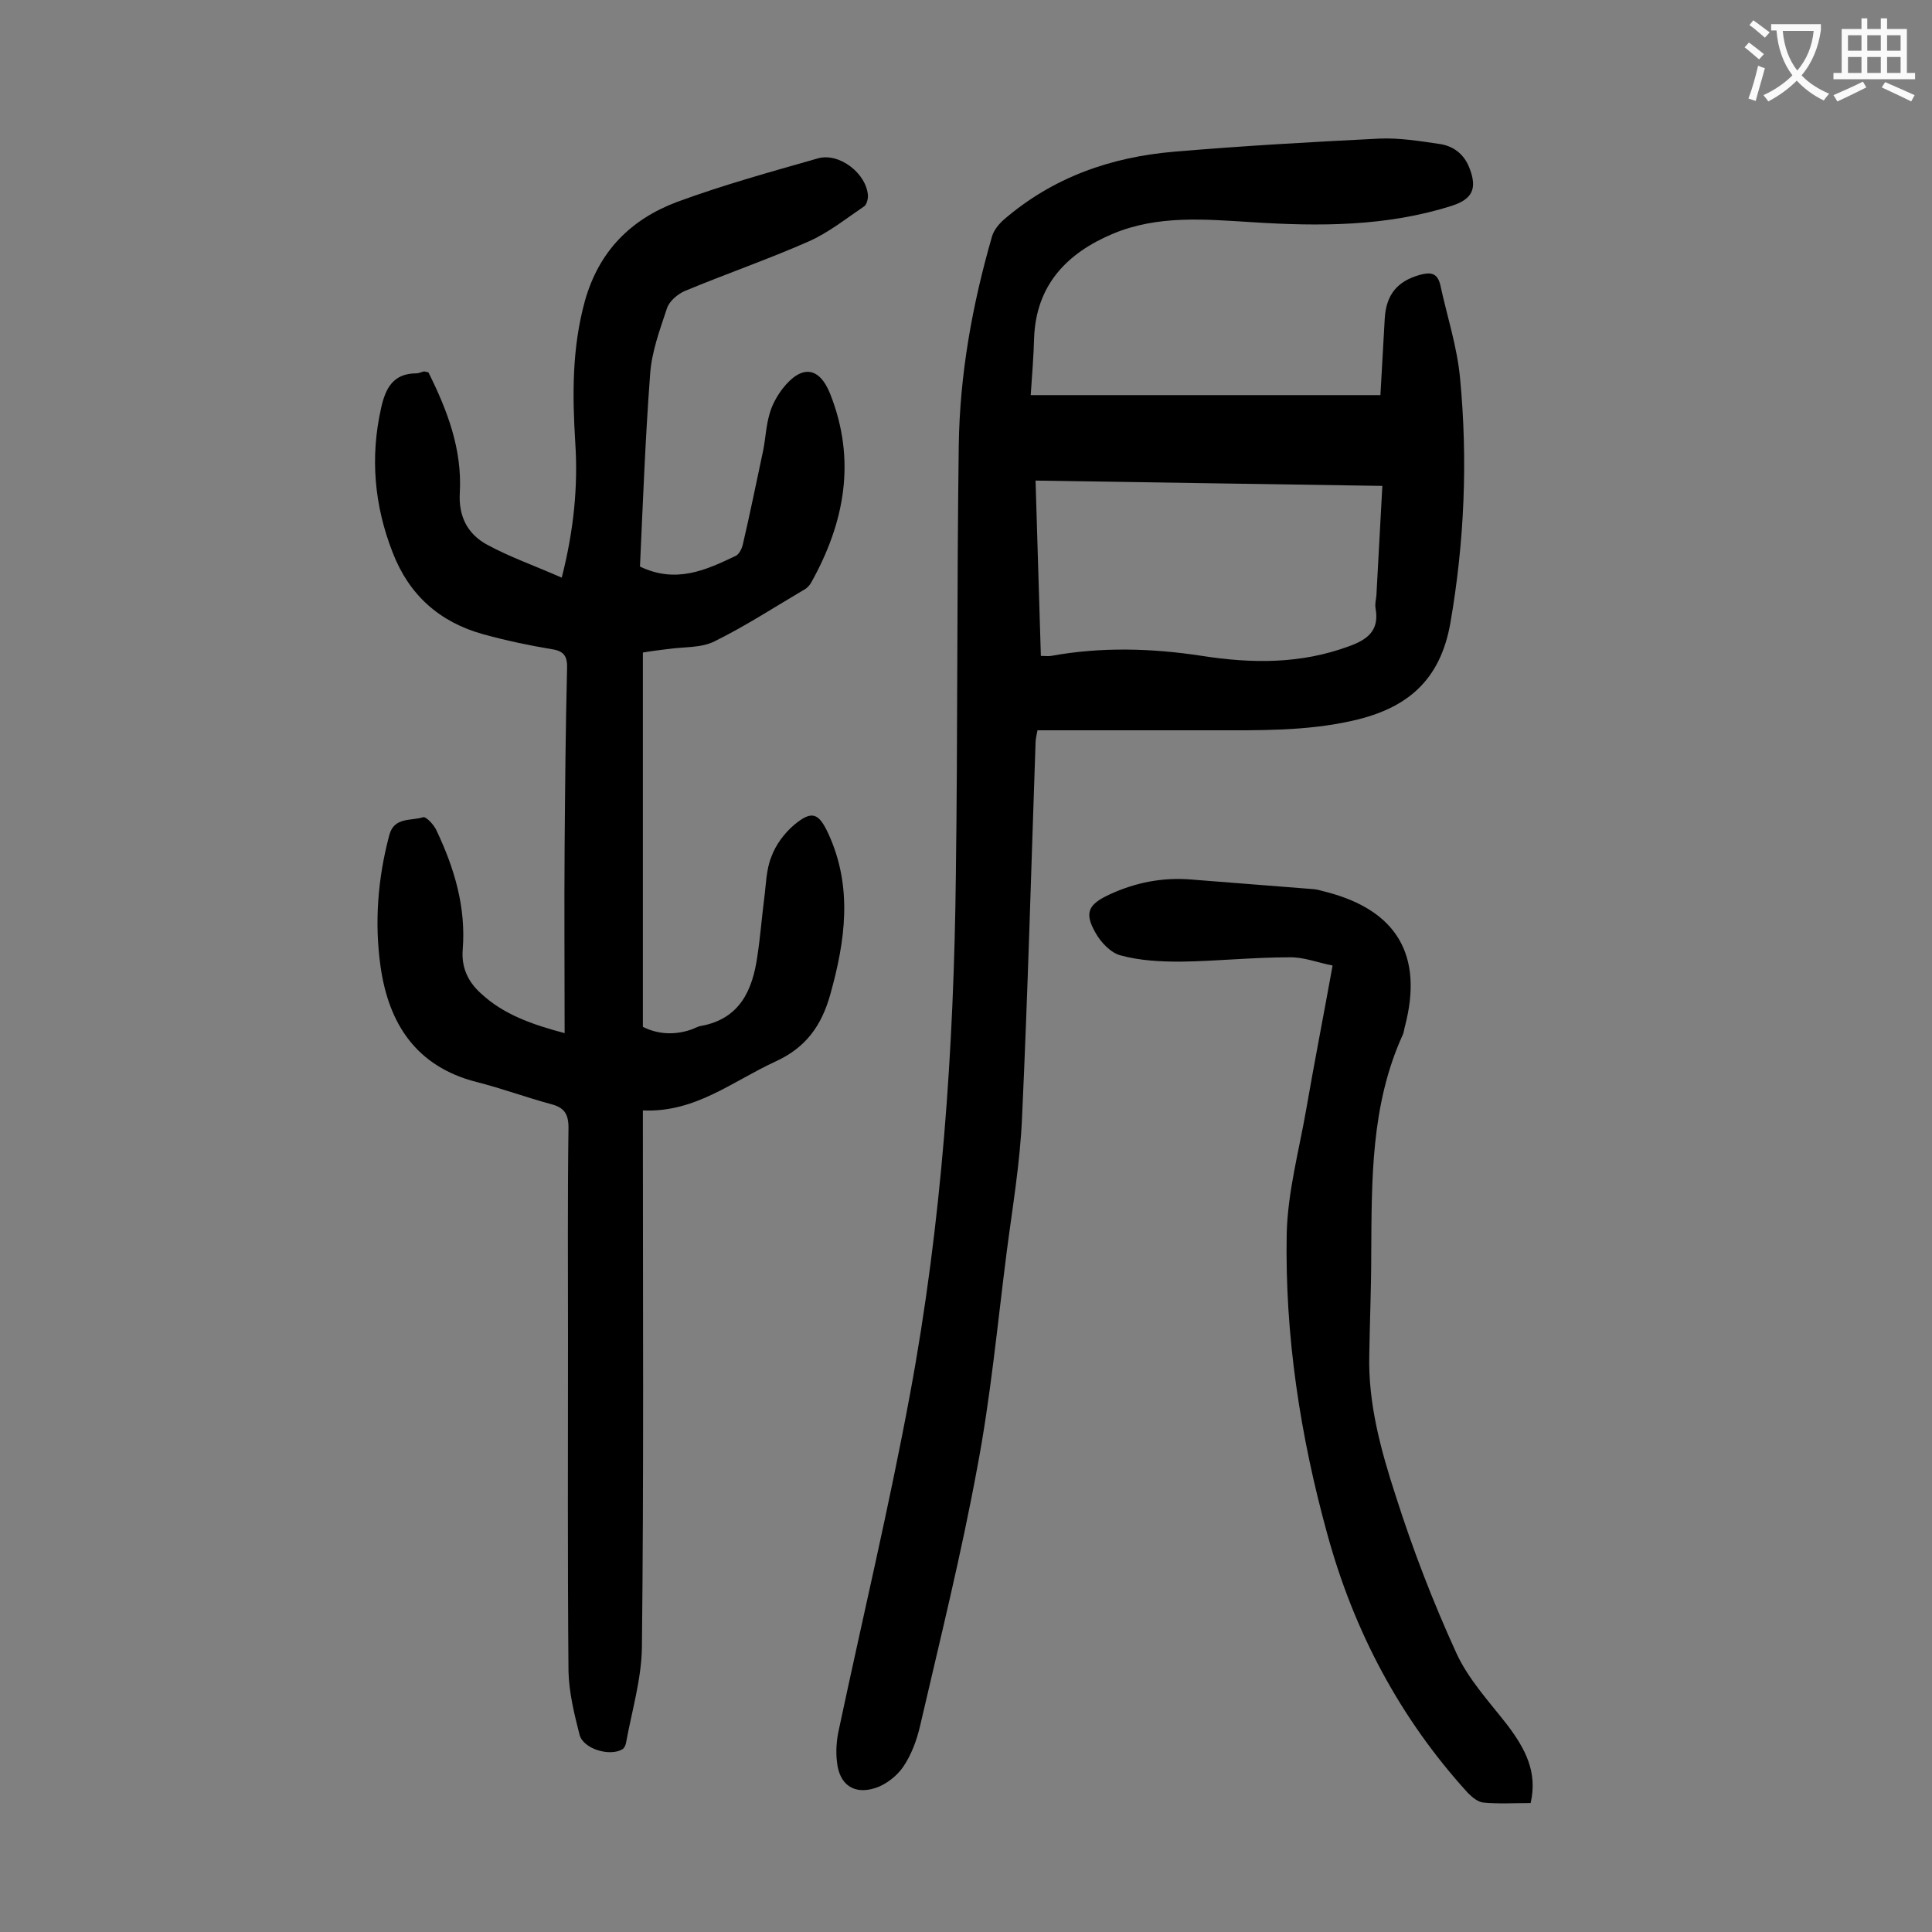
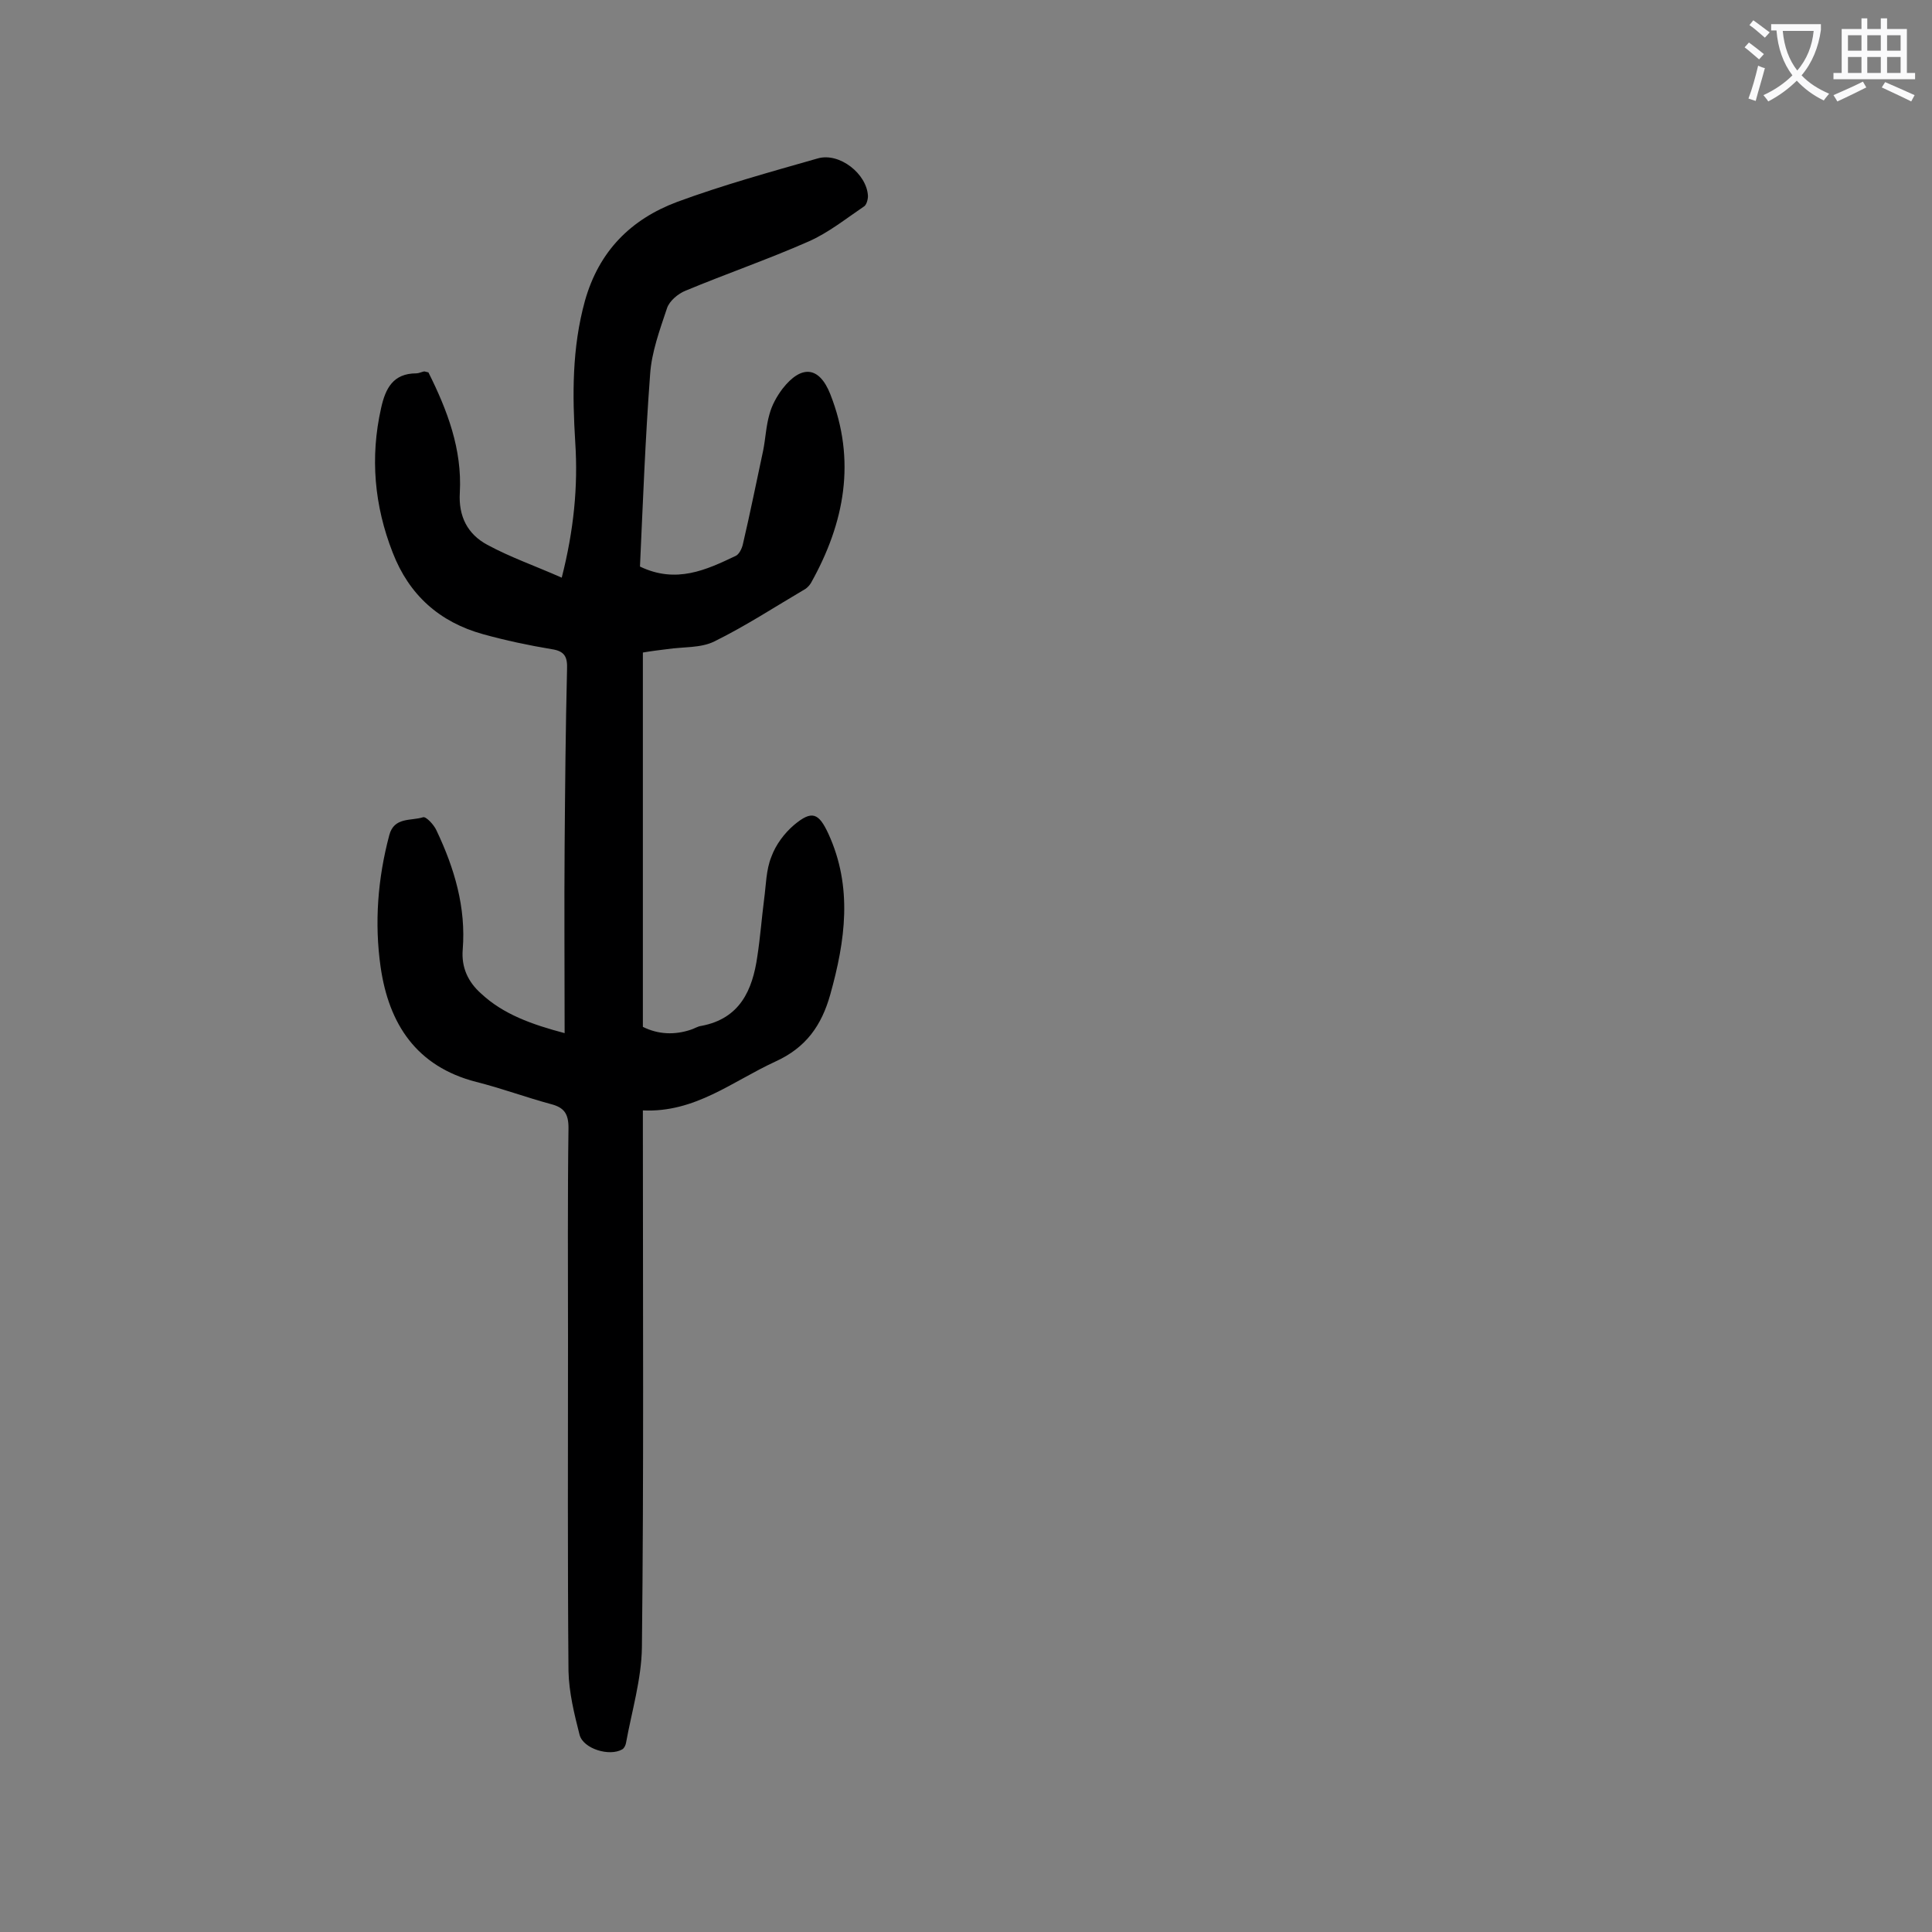
<svg xmlns="http://www.w3.org/2000/svg" enable-background="new 0 0 400 400" viewBox="0 0 400 400">
  <rect x="0" y="0" width="400" height="400" fill="#808080" stroke="none" />
  <g fill="#000001">
-     <path d="m213.4 81.8h72.4c.3-5.2.6-10.6.9-15.9.3-4.9 2.6-7.7 7.3-9 2.2-.6 3.6-.4 4.2 2.1 1.4 6.5 3.5 12.8 4.1 19.4 1.6 16.9.9 33.7-2 50.5-2.1 12.1-9.1 17.8-20.2 20.3-9.7 2.2-19.5 2-29.4 2-11.9 0-23.8 0-35.9 0-.2 1.1-.4 1.8-.4 2.6-.9 25.9-1.6 51.7-2.8 77.6-.4 9.4-2 18.7-3.2 28-1.9 14.9-3.3 29.9-6.1 44.6-3.3 17.9-7.7 35.6-11.8 53.3-.7 3-1.8 6-3.5 8.5-1.3 1.9-3.6 3.7-5.8 4.4-4.4 1.4-7.4-.7-7.9-5.3-.3-2.3-.1-4.7.4-6.9 4.9-23.1 10.4-46.1 14.7-69.3 6.6-35.5 9.1-71.5 9.5-107.5.4-29.6.2-59.3.6-88.9.2-14.8 2.8-29.2 6.9-43.4.4-1.3 1.4-2.5 2.4-3.4 10.2-8.8 22.2-13 35.4-14.1 14.1-1.2 28.2-2 42.3-2.7 4.1-.2 8.4.5 12.5 1.1 2.9.4 5.1 2.1 6.2 4.9 1.7 4.3.7 6.5-3.6 7.9-13.5 4.3-27.4 4.3-41.4 3.4-9.7-.6-19.5-1.5-28.8 2.4-9.5 4-15.9 10.6-16.3 21.6-.1 3.7-.4 7.4-.7 11.8zm2.1 54c1 0 1.6.1 2.1 0 10.4-1.9 20.9-1.6 31.3 0 10.3 1.6 20.4 1.7 30.4-2 3.9-1.4 6.3-3.3 5.5-7.8-.2-1.1.2-2.2.2-3.3.4-7.2.8-14.5 1.2-22.1-24.1-.4-47.8-.7-71.8-1.1.4 12.3.7 24.2 1.1 36.3z" />
    <path d="m116.9 213.9c0-13.4-.1-26.1 0-38.8.1-12.2.2-24.3.5-36.5.1-2.5-.4-3.8-3.2-4.2-4.8-.8-9.5-1.8-14.2-3.1-9-2.5-15.3-8.1-18.7-16.9-3.8-9.7-4.7-19.7-2.4-29.9.9-4.1 2.5-7.2 7.3-7.2.5 0 1.1-.3 1.6-.4.2 0 .4.1.9.2 3.9 7.8 7 15.9 6.5 24.9-.3 4.9 1.6 8.6 5.7 10.8 4.8 2.6 10 4.4 15.4 6.8 2.5-9.8 3.4-18.9 2.8-28-.6-9.8-.7-19.5 2-29.3 2.9-10.3 9.5-16.9 19.1-20.5 9.5-3.5 19.3-6.2 29.1-9 4.5-1.3 10.2 3.2 10.4 7.8 0 .7-.3 1.9-.9 2.2-3.7 2.5-7.3 5.4-11.4 7.2-8.4 3.7-17.1 6.7-25.5 10.2-1.5.6-3.3 2.1-3.8 3.6-1.5 4.5-3.2 9.1-3.5 13.7-1 13.3-1.5 26.7-2.1 39.8 7.5 3.6 13.7.7 19.8-2.2.7-.3 1.3-1.5 1.5-2.4 1.5-6.4 2.8-12.9 4.2-19.4.5-2.5.6-5.1 1.3-7.5.5-1.9 1.5-3.7 2.7-5.3 3.9-5 7.6-4.7 9.9 1.1 5.4 13.7 3 26.6-4 39.1-.3.5-.7.9-1.1 1.2-6.3 3.7-12.4 7.7-18.9 10.9-2.8 1.4-6.5 1.1-9.8 1.6-1.6.2-3.3.4-5 .7v77.5c3.2 1.6 6.6 1.7 9.9.6.7-.2 1.4-.7 2.2-.8 8-1.5 10.6-7.4 11.6-14.4.6-3.9.9-7.9 1.4-11.8.4-2.9.4-6.1 1.5-8.8.9-2.5 2.7-4.9 4.7-6.6 3.7-3.1 5.1-2.5 7.1 1.8 5.1 11.1 3.5 22.2.4 33.3-1.8 6.4-5 11-11.4 13.9-8.9 4.1-16.6 10.6-27.4 10.1v4.4c0 35.6.2 71.2-.2 106.8-.1 6.6-2.1 13.2-3.3 19.8-.1.5-.4 1.1-.8 1.3-2.6 1.5-8-.1-8.8-3-1.1-4.3-2.2-8.8-2.3-13.2-.2-22.9-.1-45.8-.1-68.7 0-14.6-.1-29.2.1-43.8 0-2.9-.9-4.2-3.6-4.9-5.2-1.4-10.3-3.3-15.5-4.6-12.4-3.2-18.1-12-19.8-23.8-1.3-9.1-.6-18.3 1.8-27.3 1-3.8 4.5-2.9 7-3.7.6-.2 2.3 1.6 2.8 2.8 3.7 7.8 6.1 15.9 5.4 24.6-.3 3.7 1.1 6.7 3.8 9.1 4.6 4.3 10.5 6.4 17.3 8.2z" />
-     <path d="m316.9 373.3c-3.4 0-6.6.2-9.8-.1-1.1-.1-2.3-1.1-3.2-2-14.1-15.5-23.6-33.5-29.1-53.6-5.6-20.3-8.8-41.1-8.4-62.2.2-8.5 2.5-17 4-25.5 1.7-9.8 3.6-19.5 5.5-30-3.1-.6-6.1-1.8-9-1.7-7.5 0-15 .8-22.5.9-4.1 0-8.4-.2-12.4-1.3-2-.5-4.1-2.7-5.2-4.7-2.4-4.2-1.4-5.9 2.9-7.9 5.4-2.5 11-3.6 17-3.1 8.5.7 16.9 1.3 25.4 2 .9.1 1.7.4 2.6.6 14.5 3.8 20 13.1 16.2 27.7-.2.6-.2 1.3-.5 1.9-6.6 14.5-6.4 30-6.5 45.5 0 6.9-.3 13.7-.4 20.5-.3 10.2 2.4 20 5.5 29.5 3.5 11 7.7 21.9 12.5 32.4 2.5 5.5 6.9 10.2 10.7 15.1 3.5 4.7 6.2 9.5 4.7 16z" />
+     <path d="m316.9 373.3z" />
  </g>
  <path d="m362.1 8.8c1.1.8 2.1 1.6 3.1 2.4l-1 1.1c-1.3-1.1-2.3-2-3-2.5zm1.9 4.8c.5.2.9.4 1.4.5-.6 2.3-1.3 4.5-1.9 6.8l-1.5-.5c.8-2.1 1.4-4.3 2-6.8zm-1-9.4c1.3.9 2.4 1.8 3.4 2.5l-1 1.1c-1.4-1.2-2.4-2.1-3.2-2.6zm3.7 2.2v-1.4h10.3v1.2c-.5 3.6-1.8 6.8-4 9.4 1.5 1.6 3.4 2.8 5.7 3.8-.3.4-.7.8-1.1 1.4-2.3-1.1-4.1-2.5-5.6-4.1-1.6 1.6-3.6 3.1-5.9 4.3-.3-.5-.7-.9-1-1.3 2.4-1.1 4.4-2.5 6-4.1-1.9-2.5-3-5.6-3.3-9.3h-1.1zm8.8 0h-6.4c.3 3.3 1.3 6 3 8.2 2-2.3 3.1-5.1 3.4-8.2z" fill="#fafafb" />
  <path d="m385.3 3.8h1.3v2.2h2.8v-2.2h1.3v2.2h4.1v9.1h1.7v1.3h-16.9v-1.3h1.7v-9.1h4.1v-2.2zm.4 13.1.7 1.2c-1.8.9-3.8 1.9-6 2.9-.2-.4-.5-.8-.8-1.3 2.3-1 4.3-1.9 6.1-2.8zm-3.1-6.4h2.8v-3.2h-2.8zm0 4.6h2.8v-3.3h-2.8zm4-4.6h2.8v-3.2h-2.8zm0 4.6h2.8v-3.3h-2.8zm3.7 1.9c2.1.9 4.1 1.8 6.1 2.7l-.7 1.3c-2.2-1.1-4.2-2-6.1-2.9zm3.2-9.7h-2.8v3.2h2.8zm-2.8 7.8h2.8v-3.3h-2.8z" fill="#fafafb" />
</svg>